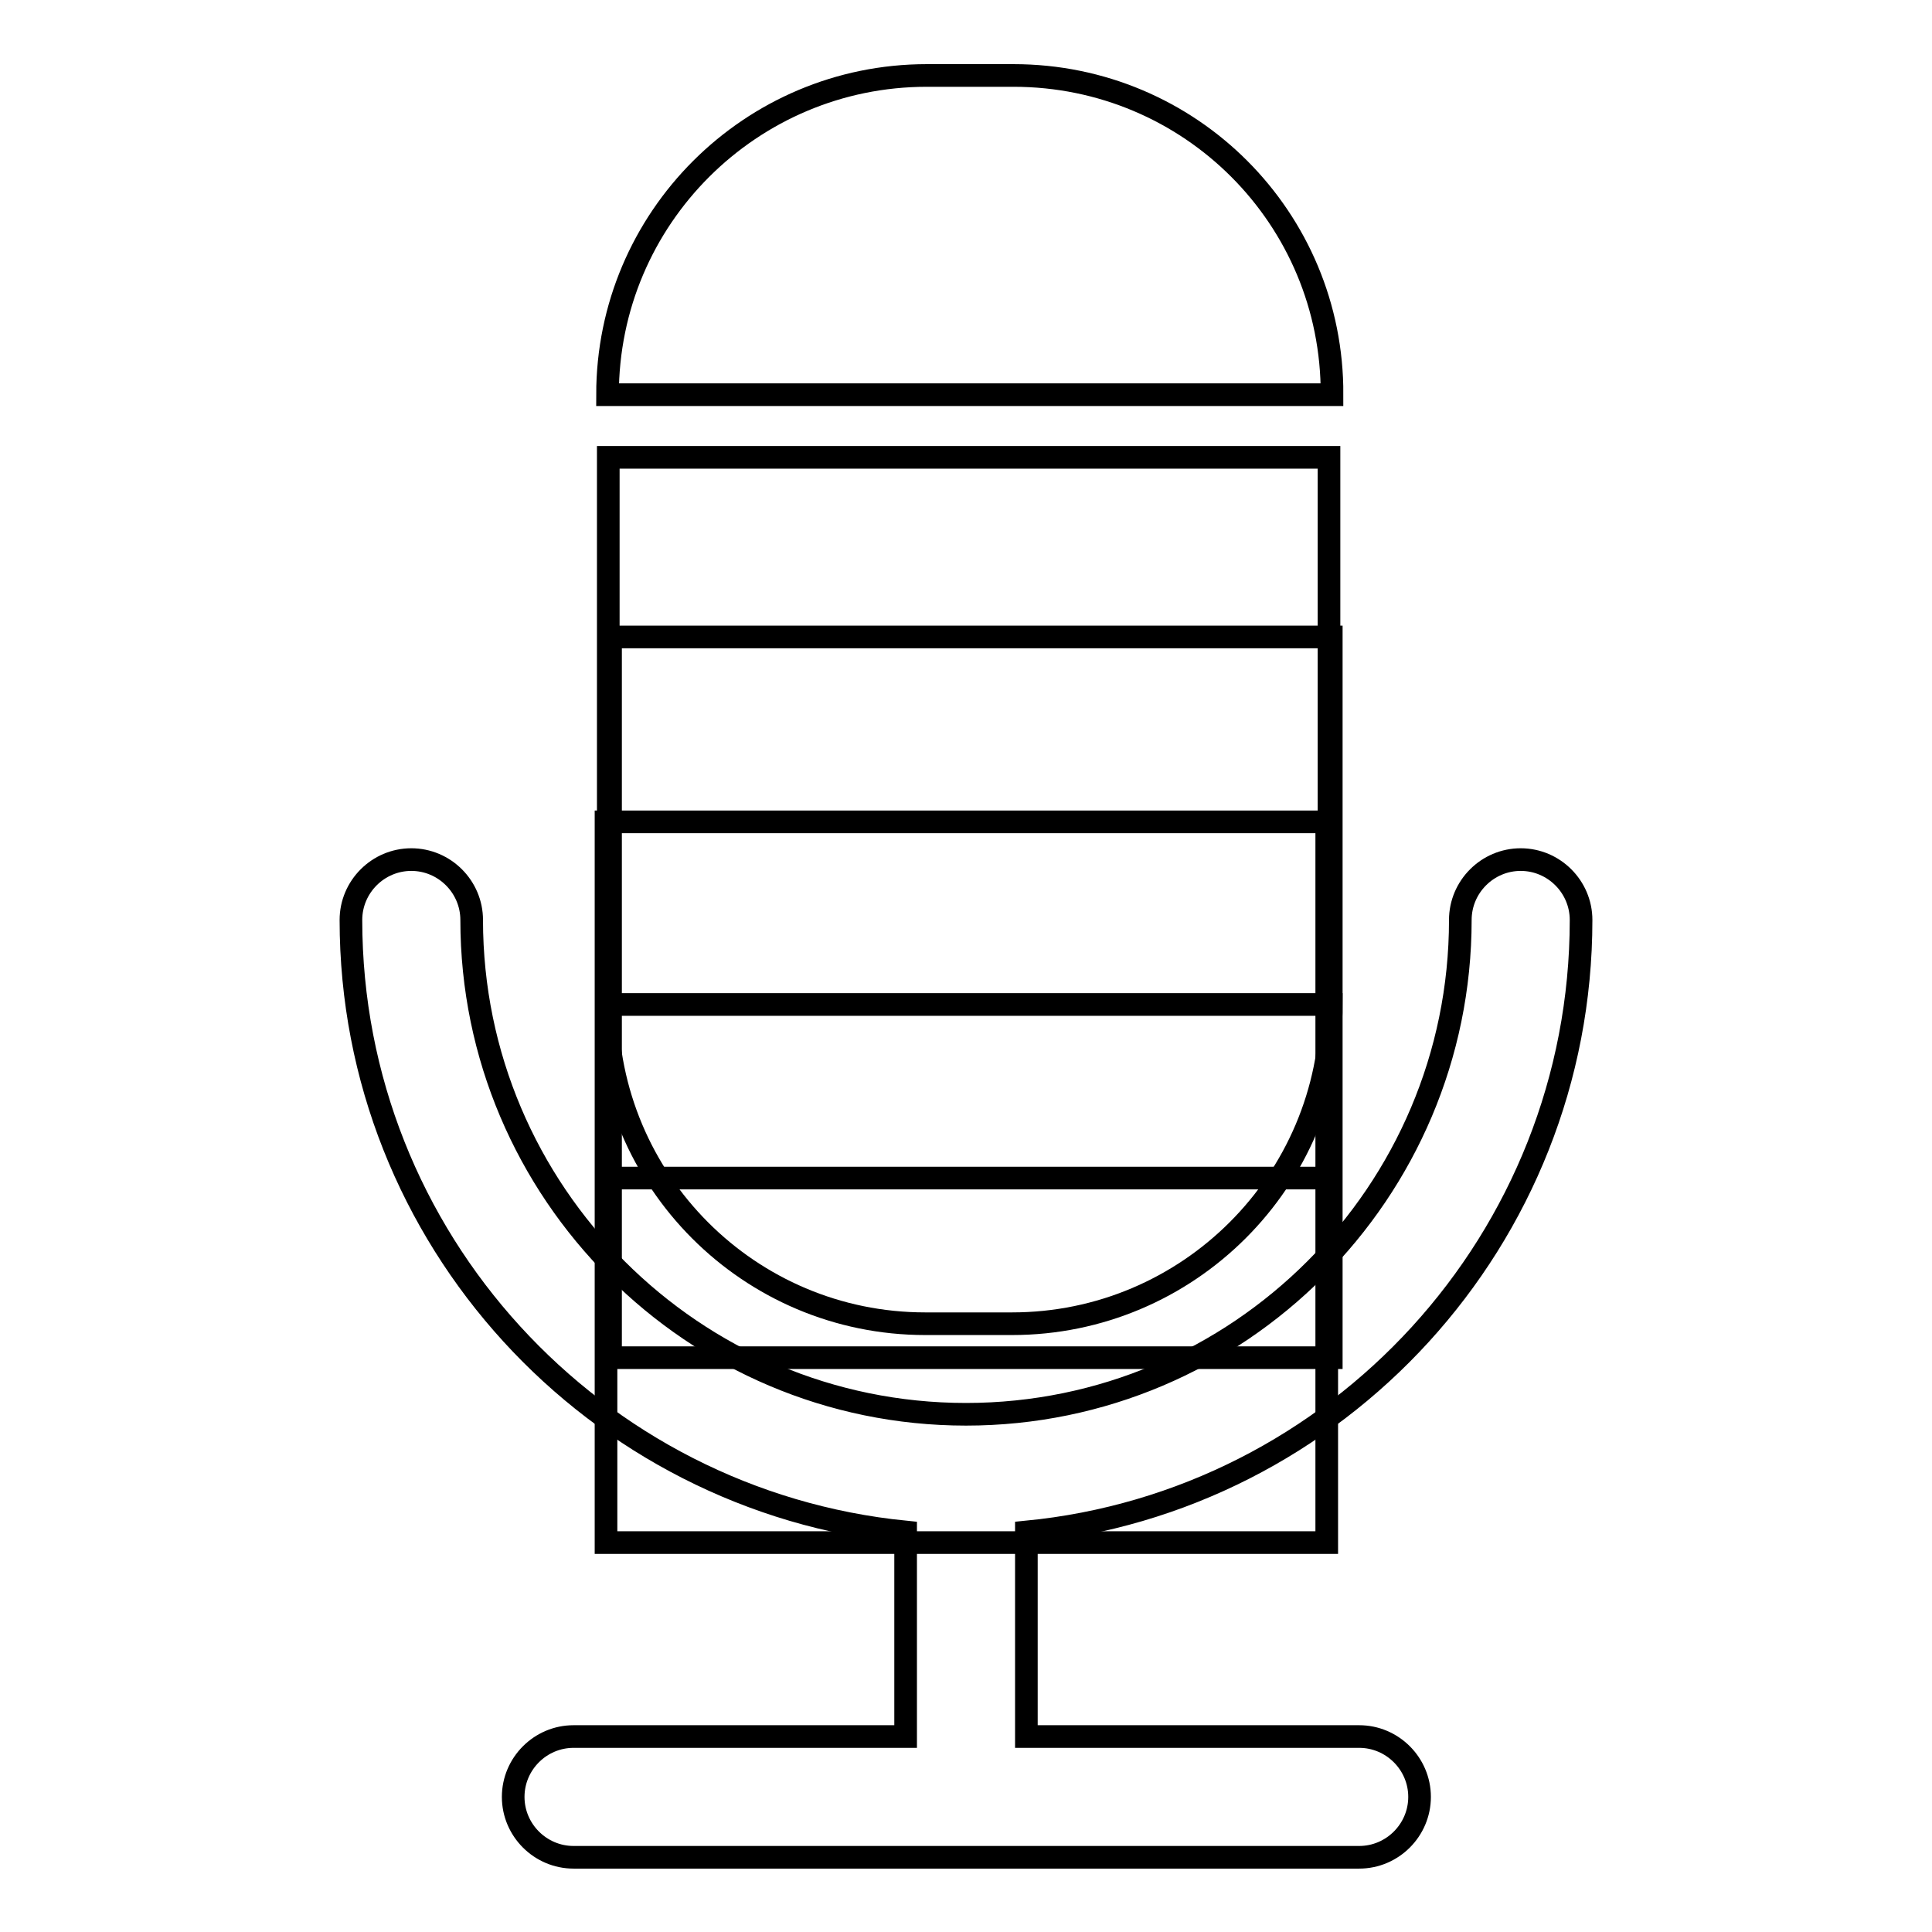
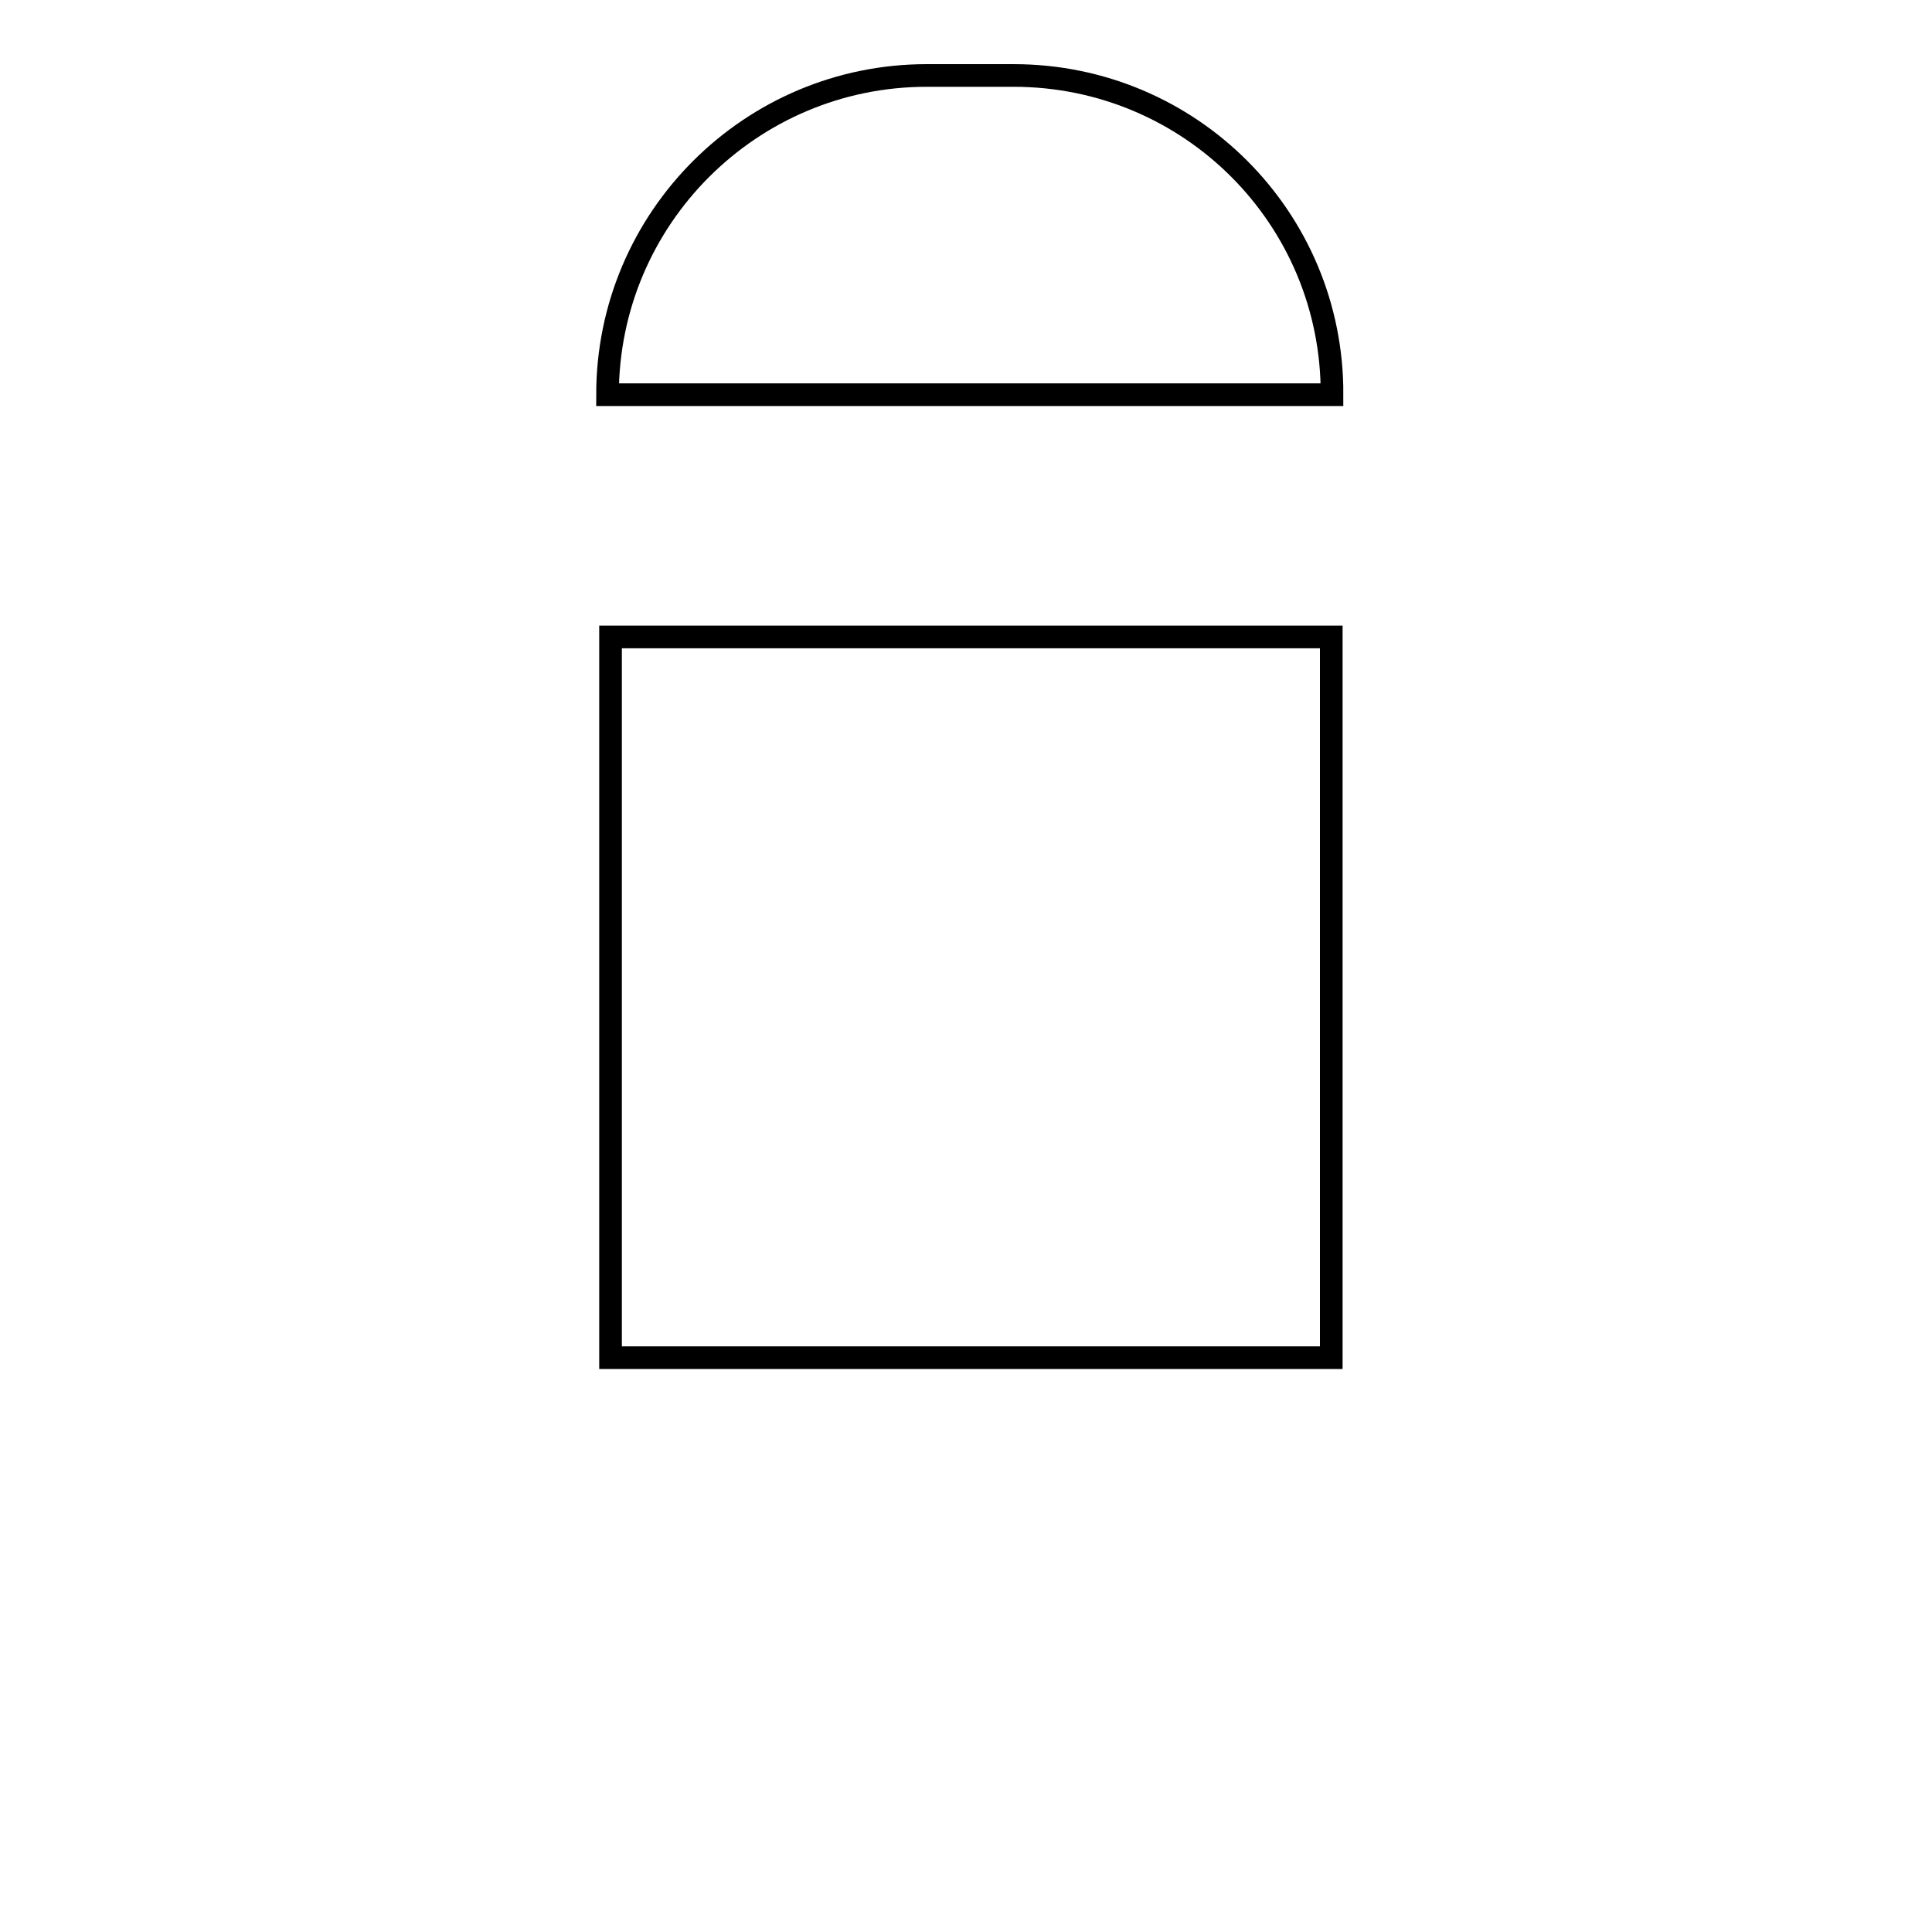
<svg xmlns="http://www.w3.org/2000/svg" version="1.1" x="0px" y="0px" viewBox="0 0 256 256" enable-background="new 0 0 256 256" xml:space="preserve">
  <g>
    <g>
      <g>
        <g>
-           <path stroke-width="3" fill-opacity="0" stroke="#000000" d="M54.5,113.9c-4.4,0-8,3.6-8,8c0,42.2,32.3,77,73.5,81.1v27.1H76c-4.4,0-8,3.6-8,8c0,4.4,3.6,8,8,8h52h52.1c4.4,0,8-3.6,8-8c0-4.4-3.6-8-8-8H136v-27.1c41.2-4,73.5-38.8,73.5-81.1c0-4.4-3.6-8-8-8c-4.4,0-8,3.6-8,8c0,36.1-29.4,65.5-65.5,65.5c-36.1,0-65.5-29.4-65.5-65.5C62.5,117.5,58.9,113.9,54.5,113.9z" />
-           <path stroke-width="3" fill-opacity="0" stroke="#000000" d="M122.6,175.4h11.5c23.3,0,42.3-18.9,42.3-42.3h-96C80.4,156.5,99.3,175.4,122.6,175.4z" />
          <path stroke-width="3" fill-opacity="0" stroke="#000000" d="M134.3,10h-11.5c-23.3,0-42.3,18.9-42.3,42.3h96C176.6,28.9,157.7,10,134.3,10z" />
-           <path stroke-width="3" fill-opacity="0" stroke="#000000" d="M80.6 60.6h95.5v95.5h-95.5z" />
          <path stroke-width="3" fill-opacity="0" stroke="#000000" d="M80.9 84.4h95.5v95.5h-95.5z" />
-           <path stroke-width="3" fill-opacity="0" stroke="#000000" d="M80.3 108.9h95.5v95.5h-95.5z" />
        </g>
      </g>
      <g />
      <g />
      <g />
      <g />
      <g />
      <g />
      <g />
      <g />
      <g />
      <g />
      <g />
      <g />
      <g />
      <g />
      <g />
    </g>
  </g>
</svg>